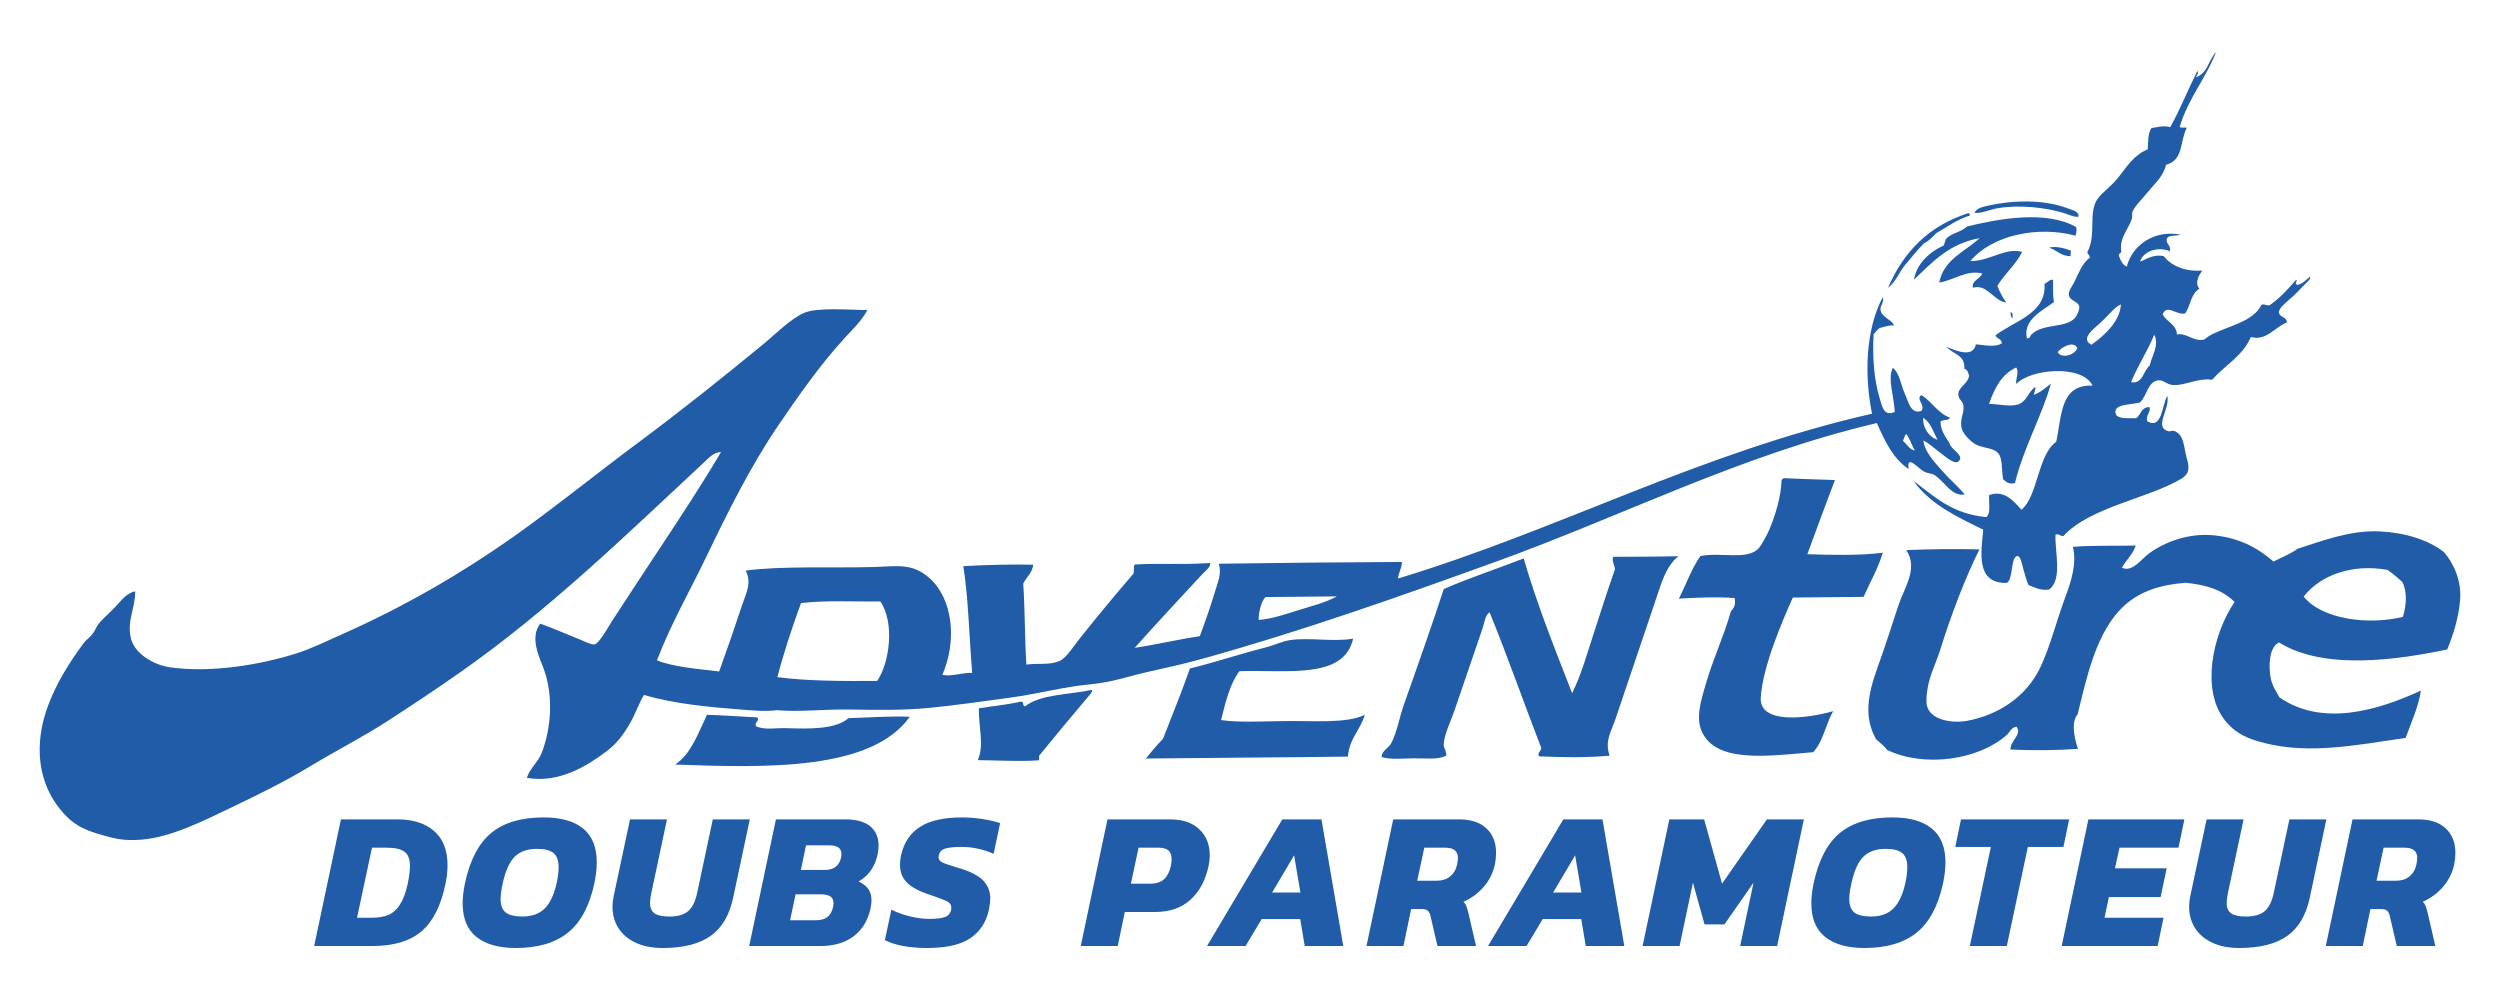
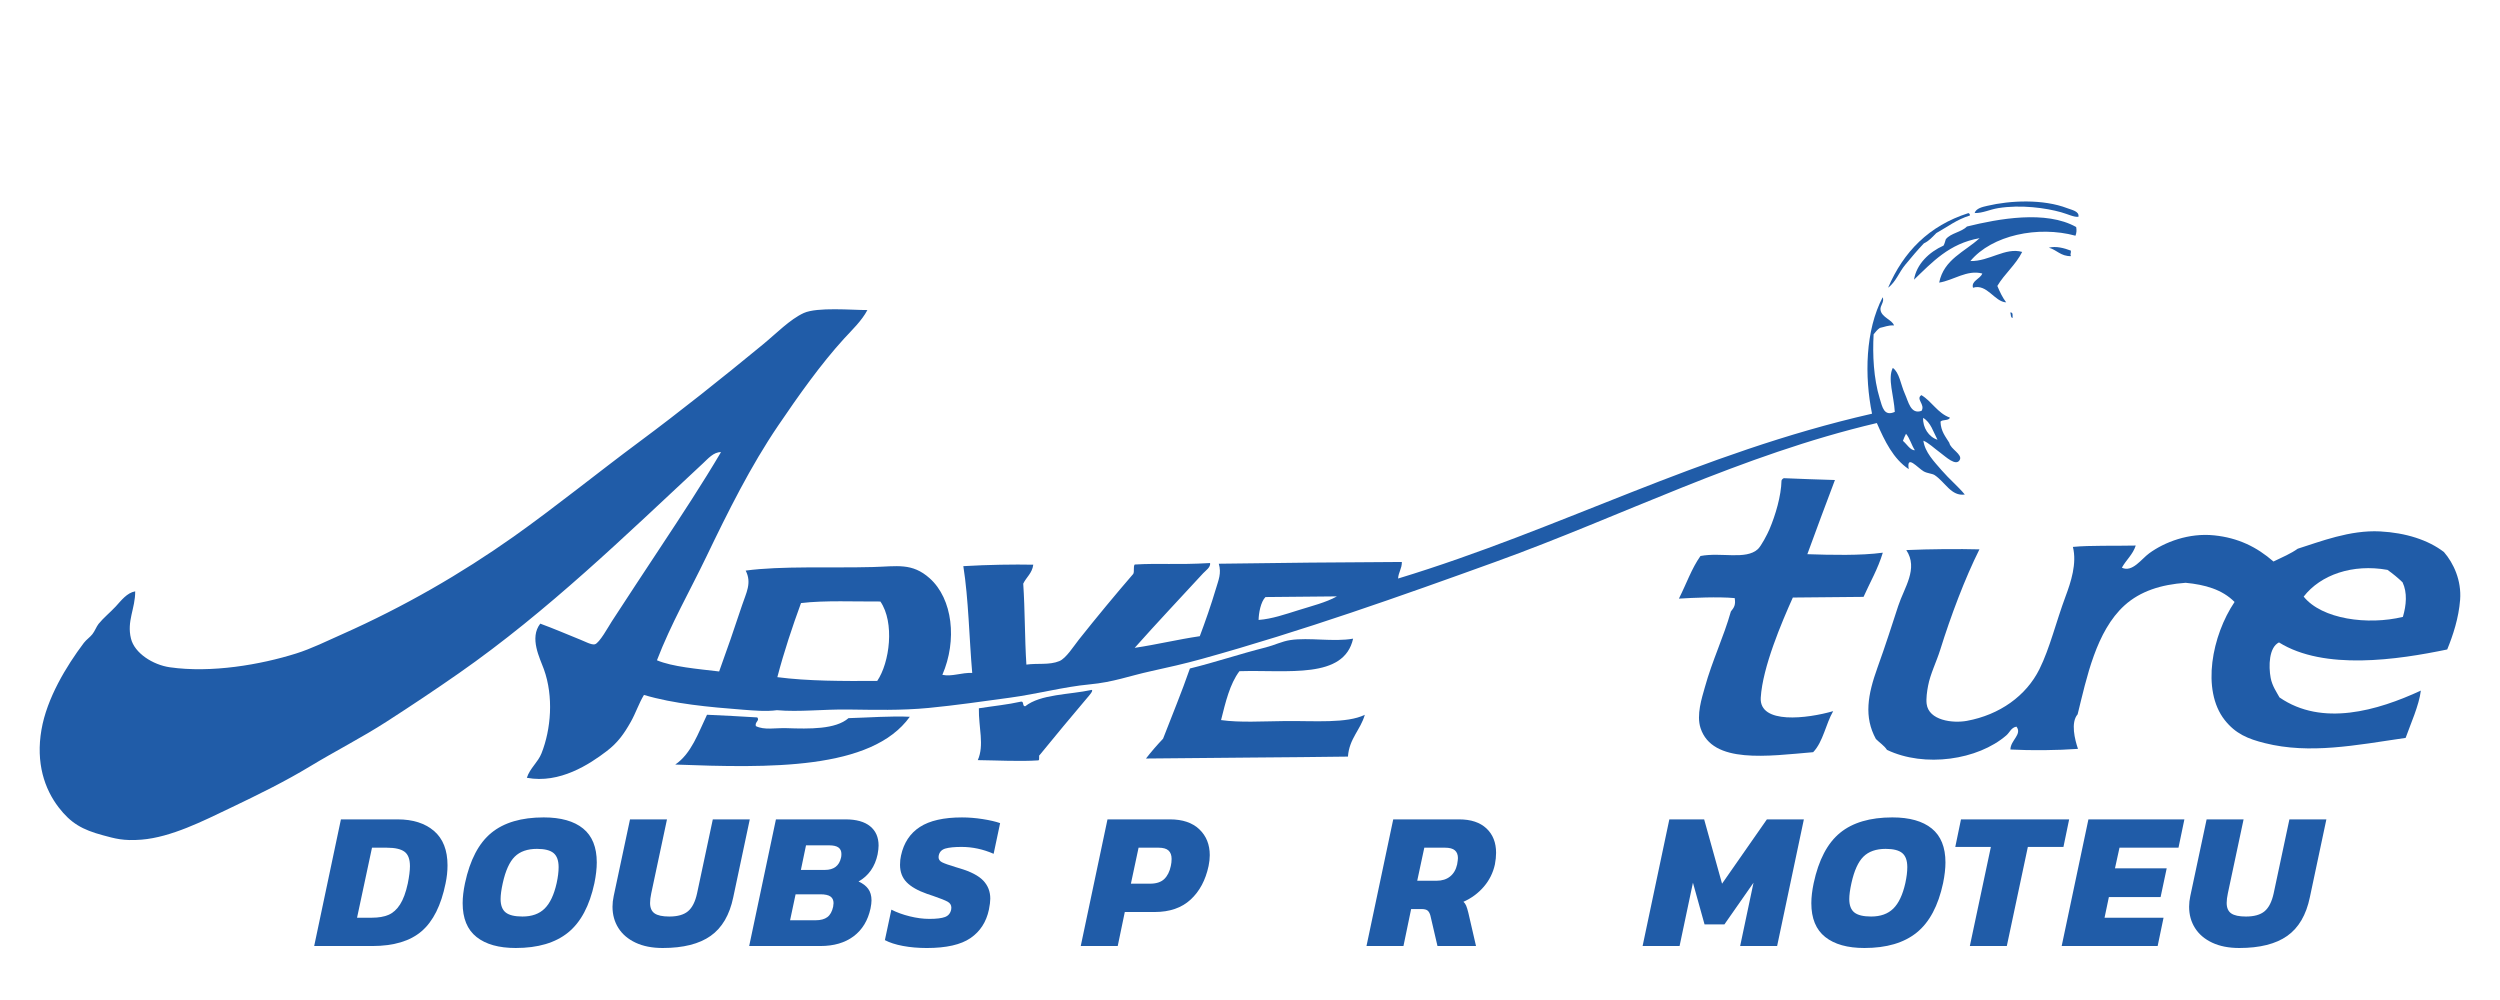
<svg xmlns="http://www.w3.org/2000/svg" version="1.1" id="Layer_1" x="0px" y="0px" width="566.93px" height="226.77px" viewBox="0 0 566.93 226.77" enable-background="new 0 0 566.93 226.77" xml:space="preserve">
  <g>
    <g>
      <g>
        <path fill="#205CA8" d="M471.329,49.162c-0.992,0.13-2.376-0.599-3.936-1.032c-3.426-0.965-9.08-1.767-14.259-0.932     c-1.921,0.308-3.483,1.152-5.342,1.115c0.312-1.082,1.83-1.393,2.839-1.63c5.27-1.253,12.716-1.573,18.188,0.538     C469.785,47.597,471.583,47.909,471.329,49.162z" />
        <path fill="#205CA8" d="M446.37,48.33c0.221,0.073,0.368,0.22,0.353,0.538c-2.965,0.901-5.125,2.603-7.621,3.988     c-0.861,0.855-1.645,1.795-2.826,2.335c-1.486,1.562-2.855,3.201-4.229,4.864c-1.41,1.694-2.095,3.85-3.882,5.198     C431.656,57.083,437.451,51.177,446.37,48.33z" />
        <path fill="#205CA8" d="M470.816,51.484c0.13,0.647,0.105,1.293-0.157,1.968c-8.492-2.315-18.945-0.127-23.836,5.746     c4.271,0.097,7.958-3.17,11.749-2.068c-1.479,2.963-3.979,4.917-5.632,7.713c0.563,1.354,1.176,2.644,2.004,3.722     c-2.644-0.104-4.343-4.318-7.523-3.313c-0.457-1.577,1.654-1.974,2.111-3.228c-3.471-0.919-6.562,1.561-9.781,2.062     c1.065-5.305,5.83-6.992,9.167-10.075c-6.912,1.219-10.754,5.465-14.873,9.411c0.548-3.521,3.438-6.277,6.695-7.73     c0.24-0.407,0.351-0.941,0.515-1.433c1.129-1.42,3.534-1.597,4.787-2.89C453.18,49.605,463.977,47.622,470.816,51.484z" />
        <path fill="#205CA8" d="M464.624,56.171c1.613-0.421,3.472,0.087,4.998,0.665c0.053,0.751-0.237,0.698,0.013,1.249     C467.293,58.128,466.436,56.665,464.624,56.171z" />
        <path fill="#205CA8" d="M426.942,67.402c0.443,1.086-0.634,1.903-0.497,2.869c0.221,1.697,2.729,2.292,3.057,3.531     c-1.343-0.083-2.145,0.354-3.204,0.559c-0.581,0.37-0.969,0.936-1.413,1.449c-0.257,4.624-0.02,9.965,1.395,14.6     c0.588,1.931,0.969,4.086,3.407,2.993c-0.204-3.668-1.674-7.547-0.451-9.976c1.51,1.083,1.781,3.751,2.727,5.854     c0.81,1.776,1.304,4.771,3.791,3.885c0.896-1.443-1.396-2.679-0.033-3.562c2.405,1.447,3.648,4.072,6.459,5.103     c-0.237,0.768-1.679,0.36-2.129,0.909c0.073,2.2,1.146,3.4,2.001,4.804c0.237,1.42,3.088,2.623,2.354,3.892     c-0.848,1.514-3.227-0.789-4.286-1.557c-1.593-1.169-2.81-2.375-3.955-2.82c0.364,2.64,2.459,4.757,4.166,6.731     c1.737,2.011,3.821,3.742,5.229,5.481c-3.084,0.422-4.377-2.745-6.822-4.398c-0.584-0.384-1.627-0.371-2.505-0.862     c-1.377-0.792-3.939-3.949-3.388-0.504c-3.516-2.359-5.43-6.344-7.229-10.45c-31.007,7.312-57.406,20.967-86.497,31.481     c-21.424,7.746-43.689,15.66-66.624,22.023c-3.751,1.043-7.767,1.955-11.562,2.783c-4.881,1.068-8.465,2.48-13.871,2.982     c-5.776,0.539-11.89,2.186-18.153,3.029c-6.09,0.826-12.189,1.719-18.334,2.312c-6.213,0.596-12.385,0.428-18.18,0.354     c-5.719-0.078-11.168,0.604-16.214,0.154c-2.41,0.334-5.111,0.08-7.665-0.105c-7.714-0.596-15.745-1.338-22.483-3.355     c-1.146,1.881-1.856,4.096-2.977,6.088c-1.558,2.76-2.968,4.74-5.459,6.645c-3.88,2.967-10.663,7.457-18.123,6.057     c0.713-2.193,2.536-3.527,3.331-5.561c2.15-5.434,2.772-12.854,0.531-19.066c-0.896-2.488-3.34-7.104-0.812-10.33     c3.134,1.152,5.729,2.279,9.122,3.652c1.017,0.41,2.484,1.205,3.232,1.039c1.047-0.238,3.17-4.145,3.863-5.201     c3.541-5.43,7.344-11.232,10.718-16.324c5.19-7.854,9.829-14.919,14.045-22.058c-1.655-0.073-3.014,1.55-4.072,2.528     c-17.545,16.327-35.188,33.524-55.332,47.586c-5.332,3.725-10.827,7.391-16.47,11.027c-5.513,3.557-11.542,6.617-17.379,10.152     c-5.462,3.307-11.599,6.34-18.083,9.434c-6.062,2.891-13.329,6.598-20.07,7.15c-4.163,0.334-6.058-0.271-8.743-0.99     c-4.682-1.26-7.281-2.725-10.045-6.324c-3.215-4.186-5.203-10.078-3.905-17.607c1.224-7.143,5.632-14.414,9.609-19.693     c0.562-0.738,1.412-1.297,1.94-1.98c0.601-0.771,0.897-1.689,1.401-2.332c1.093-1.361,2.623-2.582,3.889-3.947     c1.271-1.377,2.542-3.105,4.42-3.439c0.014,3.945-1.94,6.723-0.962,10.703c0.806,3.322,4.974,5.961,8.796,6.516     c9.439,1.355,20.585-0.586,28.66-3.123c3.454-1.084,7.02-2.844,10.478-4.385c13.938-6.199,26.876-13.66,38.826-22.104     c9.497-6.729,19.132-14.546,28.481-21.485c9.21-6.835,18.75-14.442,27.949-22.005c3.14-2.572,6.232-5.79,9.377-7.229     c3.062-1.387,10.914-0.668,14.438-0.672c-1.325,2.482-3.44,4.457-5.286,6.469c-5.363,5.886-10.331,12.925-14.964,19.75     c-6.245,9.207-11.312,19.391-16.291,29.747c-3.704,7.713-8.033,15.24-11.185,23.455c3.501,1.477,9.162,1.949,14.104,2.535     c1.663-4.566,3.528-9.963,5.202-15.025c0.917-2.777,2.264-5.049,0.813-7.85c7.994-1.092,19.401-0.551,28.874-0.809     c5.465-0.139,8.843-1.021,12.857,2.551c5.226,4.67,6.262,14.076,2.876,21.896c2.161,0.469,4.37-0.551,6.769-0.424     c-0.695-8.049-0.825-16.67-2.014-24.221c5.679-0.334,11.502-0.418,15.86-0.33c-0.246,1.939-1.569,2.818-2.277,4.299     c0.407,5.957,0.33,12.381,0.715,18.357c2.57-0.361,5.177,0.15,7.472-0.791c1.518-0.611,3.275-3.418,4.411-4.852     c3.986-5.027,8.496-10.467,12.342-14.912c0.316-0.496-0.028-1.668,0.333-2.141c5.639-0.336,9.501,0.117,17.102-0.336     c0.156,0.959-0.979,1.676-1.58,2.324c-4.961,5.385-10.598,11.365-15.521,16.908c5.059-0.752,9.708-1.896,14.763-2.641     c1.213-3.225,2.572-7.1,3.646-10.727c0.591-1.994,1.31-3.549,0.662-5.709c12.075-0.182,29.313-0.354,41.518-0.398     c0.011,1.539-0.772,2.307-0.854,3.756c37.04-11.262,68.107-28.397,107.474-37.38C422.792,85.325,422.992,74.919,426.942,67.402z      M439.372,99.726c-0.959-1.783-1.522-3.962-3.261-4.964C436.004,96.933,437.384,99.112,439.372,99.726z M431.529,99.976     c0.836,0.676,1.701,2.198,2.703,2.118c-0.752-1.166-1.136-2.692-2.001-3.729C431.955,98.862,431.745,99.423,431.529,99.976z      M199.644,136.405c-5.592,0.041-12.661-0.291-17.998,0.354c-1.976,5.412-3.83,10.947-5.367,16.801     c6.952,0.908,14.776,0.896,22.651,0.857C201.757,150.252,202.926,141.18,199.644,136.405z M286.972,135.395     c-1.081,1.08-1.533,3.658-1.558,5.189c3.001-0.215,6.108-1.301,9.068-2.223c3.03-0.955,6.144-1.707,8.702-3.119     C297.781,135.293,292.374,135.342,286.972,135.395z" />
        <path fill="#205CA8" d="M455.853,70.873c0.715-0.121,0.521,0.671,0.544,1.239C455.9,72.033,456.067,71.257,455.853,70.873z" />
        <path fill="#205CA8" d="M416.112,108.853c-2.114,5.577-4.202,11.192-6.257,16.821c5.28,0.178,12.105,0.346,17.113-0.34     c-1.111,3.686-2.89,6.701-4.369,10.02c-5.346,0.051-10.688,0.104-16.035,0.152c-2.517,5.609-6.856,15.771-7.276,22.711     c-0.359,6.104,10.591,4.744,16.427,3.049c-1.692,2.918-2.269,6.945-4.543,9.309c-10.173,0.855-22.844,2.756-25.532-5.459     c-0.982-2.992,0.301-6.842,0.979-9.277c1.688-6.105,4.253-11.338,5.895-17.168c0.753-0.932,1.122-1.51,0.868-3.039     c-3.788-0.344-9.427-0.076-12.651,0.121c1.737-3.436,2.873-6.826,4.89-9.668c4.707-0.896,10.284,0.938,13.002-1.547     c0.771-0.705,2.152-3.357,2.629-4.48c1.391-3.264,2.661-7.564,2.748-11.088c0.104-0.25,0.271-0.428,0.53-0.531     C408.324,108.63,412.255,108.713,416.112,108.853z" />
        <path fill="#205CA8" d="M554.96,147.281c-11.295,2.35-27.885,4.805-38.153-1.6c-2.281,1.129-2.383,5.342-1.885,8.041     c0.345,1.84,1.376,3.273,2.004,4.434c9.676,6.682,22.202,3.004,32.055-1.547c-0.395,3.338-2.393,7.727-3.45,10.725     c-11.449,1.686-21.765,3.725-31.894,1.195c-3.879-0.963-6.683-2.133-9.142-5.252c-5.342-6.803-2.846-19.227,2.242-26.764     c-2.797-2.84-6.705-3.926-11.095-4.35c-5.572,0.4-10.268,1.881-13.854,5.121c-6.439,5.83-8.582,16.377-10.637,24.701     c-1.62,1.867-0.635,5.738,0.077,7.838c-4.704,0.34-10.623,0.396-15.32,0.146c0.003-2.086,2.72-3.422,1.373-5.188     c-1.227,0.211-1.514,1.312-2.302,1.982c-6.436,5.58-18.527,7.373-27.061,3.289c-0.654-1.004-1.689-1.621-2.52-2.473     c-2.732-5.008-1.863-9.988,0.378-16.225c1.791-4.938,3.435-10.117,4.688-13.939c1.355-4.166,4.623-8.461,1.834-12.67     c5.262-0.238,12.073-0.285,16.583-0.162c-3.311,6.625-6.493,15.098-8.876,22.729c-0.876,2.803-2.269,5.531-2.77,8.221     c-0.229,1.188-0.479,2.906-0.321,4.104c0.476,3.723,5.859,4.434,9.127,3.834c7.403-1.365,13.45-5.654,16.463-11.752     c2.34-4.721,3.771-10.727,5.899-16.441c1.217-3.258,2.623-7.494,1.674-11.252c3.855-0.379,9.562-0.201,14.252-0.309     c-0.658,2.051-2.179,3.262-3.146,5.02c2.357,1.154,4.437-1.988,6.204-3.268c3.475-2.537,8.979-4.668,14.756-4.061     c5.364,0.555,9.588,2.594,13.42,5.93c2.022-0.971,4.005-1.826,5.498-2.902c5.092-1.605,11.836-4.279,18.672-3.926     c5.809,0.305,10.914,1.932,14.484,4.678c2.175,2.51,4.01,6.438,3.669,10.838C557.571,140.127,556.274,144.078,554.96,147.281z      M544.834,132.053c-1.056-1.02-2.197-1.955-3.411-2.82c-7.909-1.424-15.183,1.109-19.015,6.061     c4.132,5.135,14.556,6.527,22.499,4.6C545.698,137.221,545.938,134.397,544.834,132.053z" />
-         <path fill="#205CA8" d="M380.635,126.129c-2.886,2.311-3.837,6-5.085,9.668c-2.954,8.779-5.969,17.713-9.179,27.18     c-1.053,3.08-2.509,5.031-1.354,8.391c-5.335,0.473-10.39,0.398-16.036,0.148c-0.481-0.799,0.711-1.354,0.518-1.957     c-3.722-9.562-7.562-20.574-11.709-30.723c-1.065,0.83-1.13,2.322-1.561,3.576c-2.001,5.883-4.242,12.443-6.414,18.773     c-0.844,2.436-2.386,5.531-2.426,7.684c-0.014,0.715,0.75,1.707,0.555,2.496c-1.777,0.963-4.597,0.582-7.289,0.607     c-2.586,0.023-5.402,0.324-7.319-0.291c-0.074-1.383,1.554-2.02,2.111-3.053c1.362-2.51,1.864-5.9,2.946-8.938     c2.99-8.371,6.21-17.568,9.014-26.111c5.792-2.549,12.114-4.596,18.119-6.938c3.124,10.734,7.104,20.582,10.981,30.551     c2.15-4.297,3.453-9.15,5.033-13.953c1.551-4.707,3.051-9.531,4.685-14.125c-0.047-1.035-0.806-1.891-0.384-2.844     C371.64,126.233,375.584,126.252,380.635,126.129z" />
        <path fill="#205CA8" d="M306.847,144.826c-2.062,9.254-14.773,7.047-25.783,7.381c-2.183,2.906-3.144,7.027-4.163,11.088     c4.283,0.607,9.373,0.27,14.614,0.219c6.576-0.061,13.937,0.582,17.984-1.418c-0.981,3.447-3.523,5.357-3.824,9.48     c-13.391,0.191-30.708,0.254-45.801,0.438c1.214-1.566,2.517-3.062,3.875-4.494c2.038-5.291,4.2-10.469,6.088-15.922     c5.853-1.441,11.135-3.25,17.244-4.797c1.802-0.447,3.686-1.383,5.508-1.646C296.854,144.506,302.443,145.625,306.847,144.826z" />
        <path fill="#205CA8" d="M247.603,156.446c0.341,0.232-0.564,1.223-1.047,1.795c-3.411,4.027-7.364,8.766-10.752,12.936     c-0.381,0.148,0.075,1.139-0.342,1.256c-4.179,0.283-9.307-0.004-13.726-0.057c1.521-3.449,0.164-7.367,0.244-11.756     c3.306-0.521,6.498-0.82,9.608-1.521c0.659-0.02,0.214,1.104,0.901,1.061C235.978,157.393,242.446,157.557,247.603,156.446z" />
        <path fill="#205CA8" d="M171.735,162.69c0.6,0.758-0.598,0.979-0.333,1.967c1.921,0.963,4.433,0.385,6.955,0.469     c5.225,0.178,11.135,0.291,14.06-2.27c4.498-0.123,9.66-0.523,13.906-0.312c-8.699,12.133-32.018,11.621-53.193,10.836     c3.67-2.512,5.199-7.135,7.202-11.295C164.166,162.258,167.974,162.453,171.735,162.69z" />
-         <path fill="#205CA8" d="M461.537,87.75c0.188,0.189-0.232,1.296-0.341,1.788c1.584-0.568,2.688-1.598,3.902-2.536     c-2.093,7.423-6.172,14.438-8.165,22.536c-1.323,0.321-1.961-0.167-2.684-0.869c-0.521-2.906,0.164-5.525-2.026-6.571     c-1.214-0.581-3-0.628-4.294-1.383c-1.289-0.771-2.796-2.409-3.061-3.531c-0.558-2.435,0.782-3.514,0.311-5.539     c-0.152-0.642-1.089-1.22-1.092-2.117c-0.017-1.824,2.139-2.393,2.452-4.307c-0.2-0.69-0.364-1.433-1.083-1.59     c0.241-3.247-2.679-3.28-3.975-4.954c1.994,0.825,5.973,2.589,6.594-0.598c1.33,0.09,4.467,0.802,5.884-0.234     c-0.004-1.082-1.187-0.955-1.45-1.776c4.192-3.302,11.633-4.908,11.118-11.687c0.639-0.25,1.329-1.206,1.95-0.905     c0.058,1.039-0.146,3.695,0.23,4.984c-2.579,2.008-7.112,3.956-6.16,8.262c0.755,0.093,0.715-0.602,1.056-0.906     c2.786-2.618,7.791-1.259,9.949-3.838c0.28-0.341,1.002-1.729,0.865-2.502c-0.194-1.119-2.075-1.203-2.34-2.476     c-0.21-0.982,0.748-2.068,1.217-3.037c1.071-2.191,1.733-4.126,3.508-5.556c0.044-0.648-0.538-0.655-0.541-1.246     c2.145-4.013,0.065-9.014,2.382-12.145c1.086-1.466,3.003-2.778,4.413-4.5c2.175-2.658,3.545-5.251,6.885-6.653     c0.146-1.701-0.006-3.542,0.85-4.824c1.18-0.133,2.479-0.648,4.272-0.22c2.245-4.032,4.032-8.517,6.123-12.708     c0.454,0.351-0.177,1.108-0.348,1.426c2.807-0.999,2.767-3.735,4.577-5.746c-2.046,5.646-6.367,10.583-8.216,17.008     c0.472,0.291,0.778,0.023,1.604,0.164c-1.653,3.26-0.668,7.312-4.724,8.422c-0.502,2.482-2.415,4.079-4.05,6.097     c-1.146,1.434-2.898,3.077-3.523,4.493c-0.207,0.484-0.007,1.134-0.154,1.604c-0.711,2.312-2.819,4.323-2.432,7.148     c0.196,0.782-0.596,0.592-0.521,1.252c0.375,1.06,0.815,2.056,1.801,2.482c1.174-4.808,6.219-8.429,12.233-7.239     c-1.025,0.397-2.986-0.109-3.203,1.089c-0.037,1.18,0.999,1.283,0.741,2.674c-2.568-1.193-6.177-0.021-6.748,2.378     c1.617-0.729,3.097-1.707,5.335-1.296c1.911,2.432,5.142,3.541,8.756,3.301c-0.474,0.69-1.917,2.562-0.658,4.111     c-1.869,1.05-2.023,3.785-3.167,5.557c-1.88,0.654-4.095-2.215-5.168,0.224c0.85,1.774,3.07,2.158,3.259,4.597     c2.03-0.464,3.58,1.53,5.886,1.199c0.571-0.09,0.893-0.622,1.781-1.092c3.892-2.058,9.663-2.963,11.515-6.882     c0.789-0.15,1.076,0.233,1.784,0.164c2.332-1.594,4.191-3.658,6.01-5.759c0.552,0.057-0.464,0.918,0.188,1.064     c1.092,0.177,2.429-1.446,3.007-1.807c0.217,0.584-0.712,1.275-1.403,1.971c-0.602,0.605-1.26,1.266-1.941,1.981     c-1.191,1.242-3.78,2.949-3.7,4.136c0.077,1.229,1.646,0.812,1.801,2.295c-2.687,0.965-4.642,4.296-8.168,3.291     c-1.857,4.299-5.903,6.448-8.812,9.705c-3.251-0.501-6.273,1.482-9.091,1.159c-1.172-0.141-2.001-1.146-3.036-1.042     c-2.466,0.236-2.564,3.467-4.223,5.027c-2.062,0.574-6.153,0.287-5.499,2.55c0.395,1.383,3.354,0.925,4.637,1.028     c1.109-0.745,1.112-2.562,3.018-2.524c0.428,1.089-0.854,1.664-0.504,3.21c3.446,1.986,3.326-3.832,4.562-5.739     c0.651,3.05-3.167,7.082,0.257,8.011c0.331,0.087,0.862-0.247,1.435-0.017c2.188,0.909,2.011,3.694,2.734,6.213     c0.531,1.901,0.775,3.384-1.39,4.646c-7.633,4.472-20.648,6.392-26.608,12.91c-0.759,0.061-0.886-0.537-1.787-0.342     c-0.228,3.611,1.69,10.268-1.482,12.488c-2.118,0.24-3.257-0.521-4.645-1.021c-0.45-1.039-0.672-1.936-1.103-3.371     c-0.271-0.893-0.635-3.104-1.276-3.199c-1.747-0.256-1.019,5.586-2.615,6.09c-6.941,0.053-5.772-6.654-5.277-12.08     c-5.993-2.953-12.09-5.793-15.795-11.069c4.914,3.726,8.749,7.454,16.477,8.219c1.129-0.777,0.541-3.242,0.664-4.995     c3.564-1.312,5.652,1.558,7.337,3.315c3.766-3.152,3.638-12.406,7.874-15.406c1.272-5.691,0.805-13.099,8.251-12.73     c-2.396-4.907-14.258-3.766-17.284-0.371c-0.283-1.039,0.701-2.562-0.037-3.749c-3.308,1.52-4.928,4.697-6.163,8.262     c2.188,0.014,4.783,0.723,6.595,0.11C459.63,91.051,459.905,88.91,461.537,87.75z M476.722,72.818     c-1.765,1.706-5.165,3.925-2.442,5.364c3.051-2.171,6.472-5.305,6.685-9.156C479.602,69.614,478.505,71.084,476.722,72.818z      M483.273,86.655c2.603,0.577,2.793-2.64,4.239-3.782c0.316-1.827,2.259-4.61,1.003-6.969     C486.854,79.972,484.897,82.648,483.273,86.655z M466.632,79.852c0.835,1.57,3.898,0.698,4.443-0.922     C470.184,77.099,467.37,78.844,466.632,79.852z" />
      </g>
    </g>
    <g>
      <path fill="#205CA8" d="M77.312,185.811h12.844c3.479,0,6.236,0.879,8.273,2.633c2.036,1.754,3.055,4.355,3.055,7.803    c0,1.338-0.149,2.707-0.446,4.104c-1.011,4.967-2.817,8.57-5.418,10.814c-2.602,2.246-6.341,3.367-11.216,3.367H71.246    L77.312,185.811z M84.358,208.11c1.486,0,2.735-0.215,3.746-0.646c1.01-0.43,1.88-1.211,2.609-2.342    c0.728-1.129,1.315-2.719,1.761-4.771c0.327-1.635,0.491-2.943,0.491-3.924c0-1.576-0.409-2.668-1.227-3.277    c-0.818-0.609-2.148-0.916-3.991-0.916h-3.389l-3.39,15.877H84.358z" />
      <path fill="#205CA8" d="M108.06,212.481c-2.096-1.664-3.144-4.221-3.144-7.67c0-1.338,0.179-2.855,0.535-4.549    c1.13-5.264,3.122-9.061,5.976-11.395c2.854-2.334,6.808-3.502,11.863-3.502c3.895,0,6.875,0.84,8.942,2.52    c2.066,1.68,3.099,4.244,3.099,7.693c0,1.367-0.178,2.93-0.535,4.684c-1.1,5.143-3.092,8.881-5.976,11.215    c-2.884,2.334-6.839,3.502-11.863,3.502C113.122,214.979,110.156,214.147,108.06,212.481z M123.513,206.035    c1.219-1.203,2.125-3.127,2.72-5.773c0.297-1.367,0.446-2.572,0.446-3.613c0-1.486-0.379-2.549-1.137-3.189    c-0.758-0.639-2.014-0.959-3.768-0.959c-2.171,0-3.851,0.588-5.04,1.762c-1.189,1.176-2.096,3.174-2.72,6    c-0.328,1.486-0.491,2.689-0.491,3.611c0,1.428,0.386,2.445,1.16,3.055c0.772,0.609,2.036,0.914,3.791,0.914    C120.615,207.842,122.294,207.24,123.513,206.035z" />
      <path fill="#205CA8" d="M144.139,213.774c-1.71-0.803-3.01-1.91-3.902-3.322c-0.892-1.412-1.338-3.025-1.338-4.838    c0-0.773,0.089-1.576,0.268-2.408l3.702-17.395h8.384l-3.568,16.77c-0.178,0.832-0.268,1.561-0.268,2.186    c0,1.1,0.341,1.889,1.026,2.363c0.684,0.477,1.798,0.713,3.345,0.713c1.873,0,3.285-0.4,4.237-1.203    c0.951-0.803,1.635-2.156,2.051-4.059l3.568-16.77h8.384l-3.746,17.662c-0.833,4.014-2.542,6.934-5.129,8.762    c-2.586,1.828-6.214,2.744-10.881,2.744C147.892,214.979,145.848,214.576,144.139,213.774z" />
      <path fill="#205CA8" d="M175.959,185.811h15.787c2.438,0,4.296,0.521,5.575,1.562c1.277,1.041,1.917,2.496,1.917,4.369    c0,0.535-0.074,1.205-0.223,2.008c-0.595,2.795-2.037,4.846-4.326,6.154c0.951,0.416,1.68,0.967,2.186,1.65    c0.505,0.684,0.758,1.561,0.758,2.631c0,0.477-0.074,1.086-0.223,1.828c-0.595,2.736-1.873,4.838-3.835,6.311    c-1.963,1.471-4.476,2.207-7.538,2.207h-16.144L175.959,185.811z M184.967,208.69c1.13,0,2.014-0.238,2.654-0.713    c0.639-0.477,1.077-1.264,1.315-2.363c0.059-0.416,0.089-0.684,0.089-0.803c0-0.684-0.238-1.189-0.714-1.518    c-0.476-0.326-1.234-0.49-2.274-0.49h-5.619l-1.249,5.887H184.967z M187.063,197.274c2.021,0,3.24-0.922,3.657-2.766    c0.06-0.207,0.089-0.49,0.089-0.848c0-0.654-0.223-1.145-0.669-1.471c-0.445-0.328-1.16-0.492-2.141-0.492h-5.218l-1.16,5.576    H187.063z" />
      <path fill="#205CA8" d="M204.746,214.51c-1.65-0.312-3.01-0.75-4.08-1.316l1.472-6.912c1.219,0.625,2.608,1.131,4.169,1.516    c1.562,0.387,3.04,0.58,4.438,0.58c1.605,0,2.788-0.141,3.546-0.424c0.758-0.281,1.227-0.84,1.404-1.672    c0.029-0.119,0.045-0.268,0.045-0.445c0-0.596-0.283-1.049-0.848-1.361s-1.665-0.75-3.3-1.314l-1.338-0.447    c-2.111-0.742-3.665-1.627-4.66-2.652c-0.997-1.025-1.494-2.342-1.494-3.947c0-0.773,0.074-1.473,0.223-2.096    c0.625-2.885,2.052-5.047,4.281-6.488c2.23-1.443,5.411-2.164,9.544-2.164c1.517,0,3.084,0.127,4.705,0.379    c1.62,0.254,2.936,0.559,3.947,0.914l-1.472,6.957c-2.38-1.039-4.803-1.561-7.27-1.561c-1.576,0-2.787,0.119-3.635,0.357    s-1.36,0.758-1.539,1.561c-0.029,0.09-0.044,0.223-0.044,0.4c0,0.506,0.26,0.893,0.78,1.16c0.52,0.268,1.567,0.641,3.144,1.115    l0.893,0.268c2.497,0.744,4.273,1.672,5.329,2.787c1.055,1.115,1.583,2.475,1.583,4.08c0,0.625-0.104,1.457-0.312,2.498    c-0.595,2.795-1.984,4.943-4.169,6.443c-2.186,1.502-5.493,2.254-9.923,2.254C208.202,214.979,206.396,214.823,204.746,214.51z" />
      <path fill="#205CA8" d="M251.148,185.811h14.182c2.854,0,5.069,0.752,6.646,2.254c1.575,1.5,2.363,3.455,2.363,5.863    c0,0.773-0.089,1.592-0.268,2.453c-0.685,3.211-2.044,5.754-4.08,7.627c-2.037,1.873-4.75,2.809-8.14,2.809h-6.778l-1.605,7.715    h-8.385L251.148,185.811z M260.781,200.395c1.428,0,2.505-0.35,3.233-1.049c0.729-0.697,1.227-1.686,1.494-2.965    c0.118-0.506,0.179-1.041,0.179-1.605c0-0.832-0.231-1.465-0.691-1.895c-0.462-0.432-1.212-0.648-2.252-0.648h-4.549l-1.739,8.162    H260.781z" />
-       <path fill="#205CA8" d="M290.794,185.811h8.875l4.95,28.721h-8.741l-1.025-6.109h-8.741l-3.657,6.109h-8.74L290.794,185.811z     M294.897,202.403l-1.427-8.43l-4.995,8.43H294.897z" />
      <path fill="#205CA8" d="M315.946,185.811h14.94c2.676,0,4.742,0.686,6.199,2.053c1.456,1.367,2.185,3.211,2.185,5.529    c0,0.803-0.089,1.68-0.268,2.631c-0.416,1.904-1.256,3.59-2.52,5.062c-1.264,1.471-2.803,2.609-4.615,3.412    c0.268,0.238,0.475,0.535,0.624,0.891c0.148,0.357,0.312,0.893,0.49,1.605l1.739,7.537h-8.74l-1.606-6.912    c-0.148-0.535-0.364-0.914-0.646-1.137s-0.735-0.334-1.36-0.334h-2.363l-1.739,8.383h-8.384L315.946,185.811z M325.802,199.727    c1.219,0,2.229-0.32,3.032-0.959c0.803-0.641,1.338-1.555,1.605-2.744c0.119-0.713,0.179-1.188,0.179-1.426    c0-0.773-0.23-1.361-0.691-1.762c-0.461-0.402-1.212-0.604-2.252-0.604h-4.683l-1.605,7.494H325.802z" />
-       <path fill="#205CA8" d="M354.523,185.811h8.875l4.95,28.721h-8.741l-1.025-6.109h-8.741l-3.657,6.109h-8.741L354.523,185.811z     M358.625,202.403l-1.427-8.43l-4.995,8.43H358.625z" />
      <path fill="#205CA8" d="M378.56,185.811h7.894l4.059,14.584l10.168-14.584h8.385l-6.065,28.721h-8.384l3.032-14.359l-6.601,9.455    h-4.504l-2.632-9.455l-3.032,14.359h-8.384L378.56,185.811z" />
      <path fill="#205CA8" d="M413.903,212.481c-2.096-1.664-3.144-4.221-3.144-7.67c0-1.338,0.178-2.855,0.535-4.549    c1.129-5.264,3.121-9.061,5.976-11.395s6.808-3.502,11.863-3.502c3.895,0,6.874,0.84,8.941,2.52c2.065,1.68,3.1,4.244,3.1,7.693    c0,1.367-0.179,2.93-0.535,4.684c-1.101,5.143-3.093,8.881-5.977,11.215s-6.839,3.502-11.862,3.502    C418.964,214.979,415.999,214.147,413.903,212.481z M429.356,206.035c1.219-1.203,2.125-3.127,2.721-5.773    c0.297-1.367,0.445-2.572,0.445-3.613c0-1.486-0.379-2.549-1.137-3.189c-0.759-0.639-2.015-0.959-3.769-0.959    c-2.171,0-3.851,0.588-5.04,1.762c-1.189,1.176-2.096,3.174-2.72,6c-0.328,1.486-0.491,2.689-0.491,3.611    c0,1.428,0.387,2.445,1.16,3.055c0.772,0.609,2.036,0.914,3.79,0.914C426.457,207.842,428.136,207.24,429.356,206.035z" />
      <path fill="#205CA8" d="M451.476,192.055h-8.072l1.294-6.244h24.528l-1.294,6.244h-8.071l-4.772,22.477h-8.384L451.476,192.055z" />
      <path fill="#205CA8" d="M473.595,185.811h21.764l-1.338,6.422h-13.379l-1.026,4.684h11.729l-1.383,6.512h-11.729l-0.981,4.682    h13.379l-1.338,6.422h-21.763L473.595,185.811z" />
      <path fill="#205CA8" d="M501.669,213.774c-1.71-0.803-3.011-1.91-3.902-3.322c-0.893-1.412-1.338-3.025-1.338-4.838    c0-0.773,0.089-1.576,0.268-2.408l3.701-17.395h8.384l-3.567,16.77c-0.179,0.832-0.268,1.561-0.268,2.186    c0,1.1,0.342,1.889,1.025,2.363c0.684,0.477,1.799,0.713,3.345,0.713c1.874,0,3.285-0.4,4.237-1.203    c0.951-0.803,1.635-2.156,2.052-4.059l3.567-16.77h8.384l-3.746,17.662c-0.832,4.014-2.542,6.934-5.128,8.762    c-2.587,1.828-6.215,2.744-10.882,2.744C505.422,214.979,503.378,214.576,501.669,213.774z" />
-       <path fill="#205CA8" d="M533.489,185.811h14.94c2.676,0,4.742,0.686,6.199,2.053c1.456,1.367,2.185,3.211,2.185,5.529    c0,0.803-0.089,1.68-0.268,2.631c-0.416,1.904-1.256,3.59-2.52,5.062c-1.264,1.471-2.803,2.609-4.615,3.412    c0.268,0.238,0.475,0.535,0.624,0.891c0.148,0.357,0.312,0.893,0.49,1.605l1.739,7.537h-8.74l-1.606-6.912    c-0.148-0.535-0.364-0.914-0.646-1.137s-0.735-0.334-1.36-0.334h-2.363l-1.739,8.383h-8.384L533.489,185.811z M543.345,199.727    c1.219,0,2.229-0.32,3.032-0.959c0.803-0.641,1.338-1.555,1.605-2.744c0.119-0.713,0.179-1.188,0.179-1.426    c0-0.773-0.23-1.361-0.691-1.762c-0.461-0.402-1.212-0.604-2.252-0.604h-4.683l-1.605,7.494H543.345z" />
    </g>
  </g>
</svg>